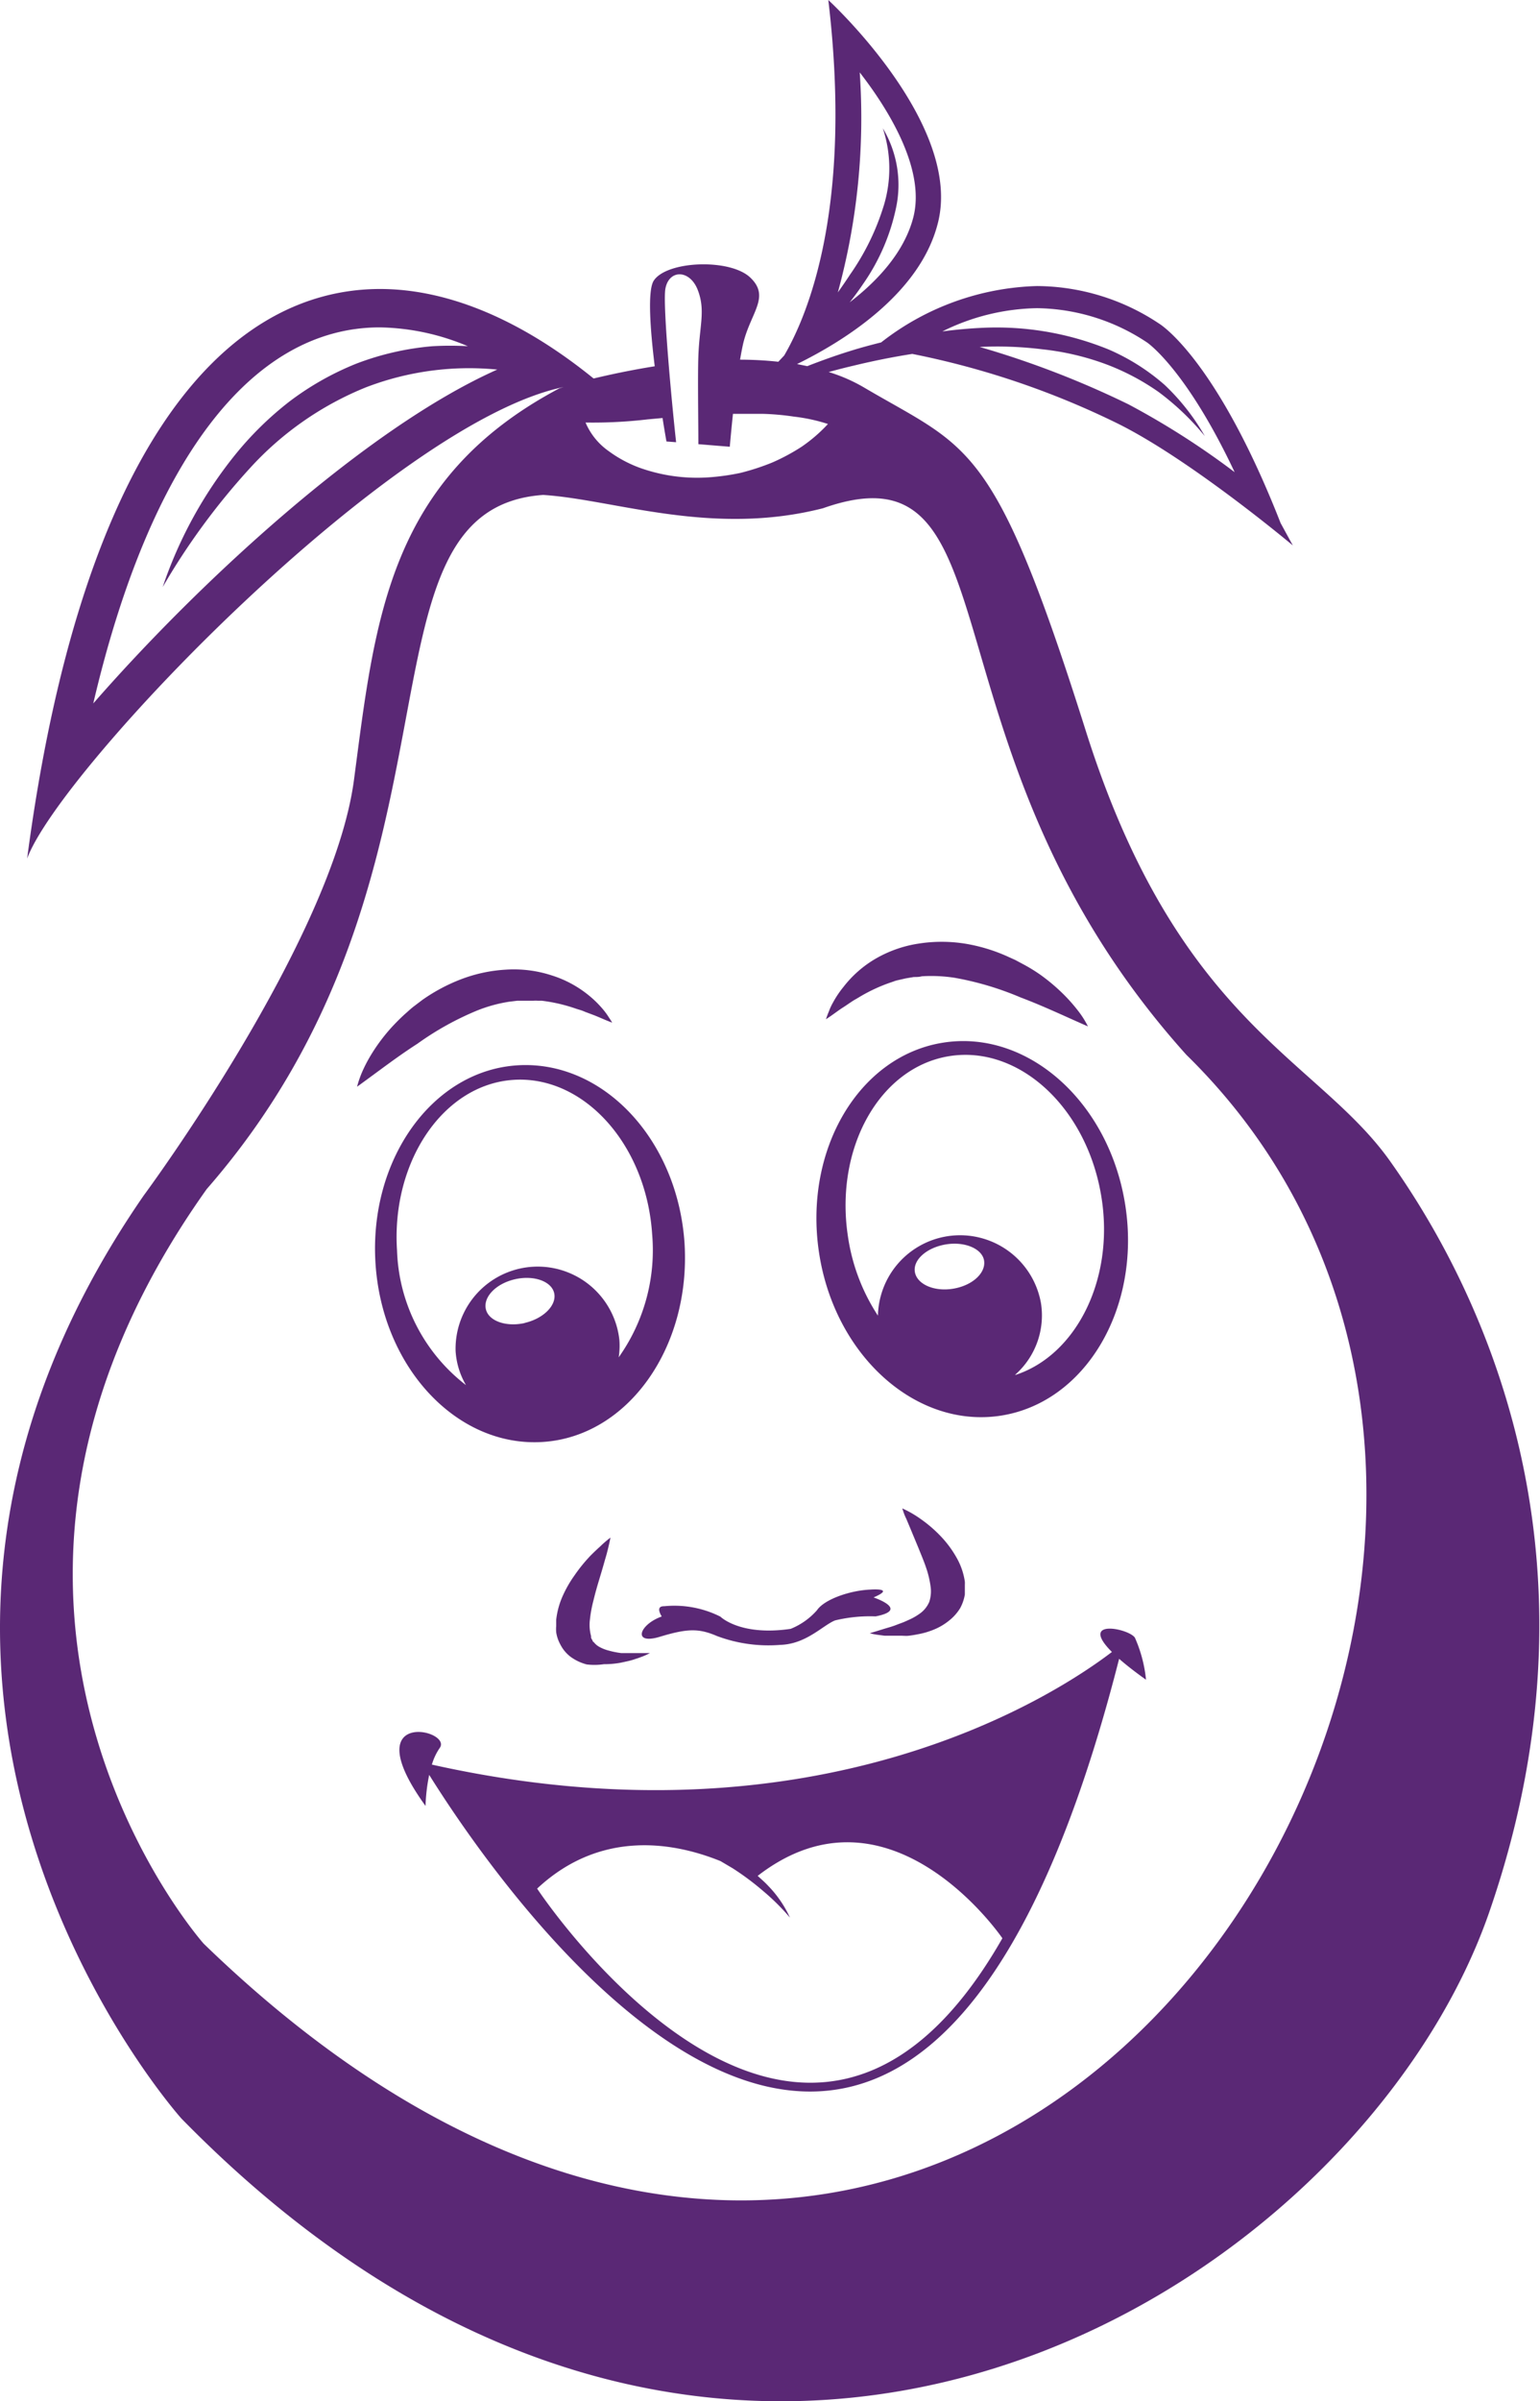
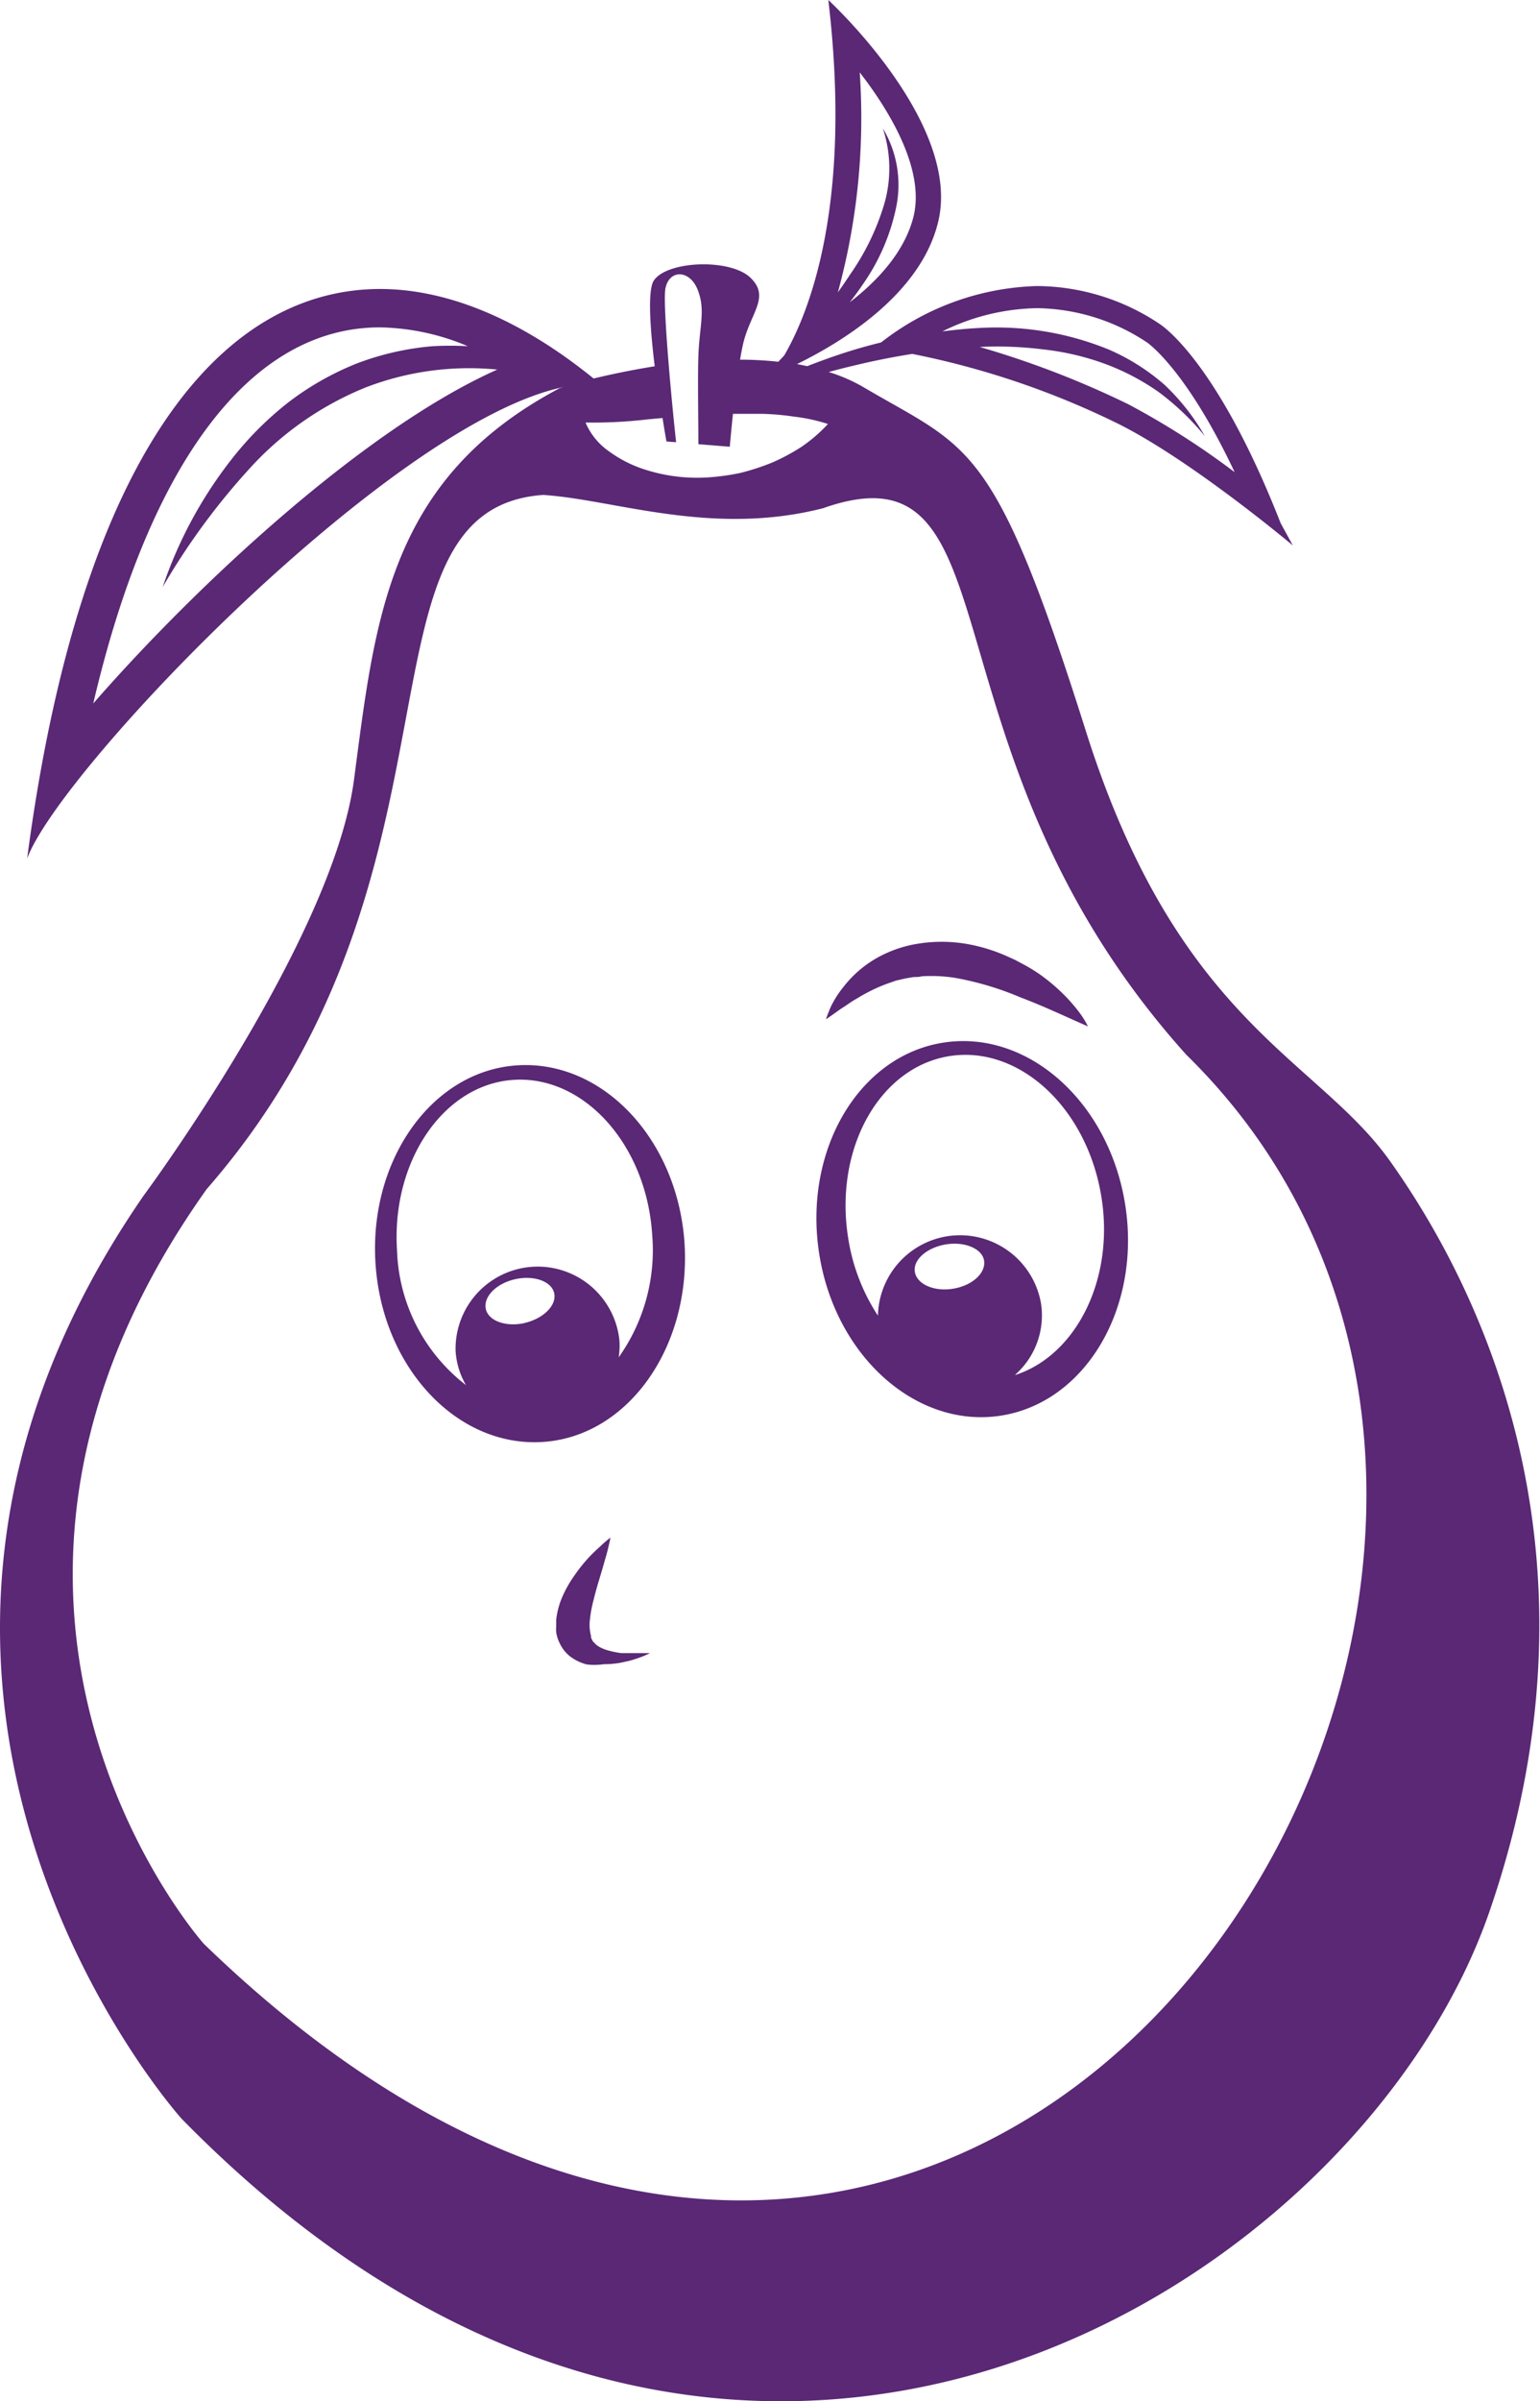
<svg xmlns="http://www.w3.org/2000/svg" id="Ebene_1" data-name="Ebene 1" viewBox="0 0 125.98 196.34">
  <defs>
    <style>.cls-1{fill:#5a2875;}</style>
  </defs>
  <path class="cls-1" d="M114.69,95.91c-6-8.41-17.34-11.3-24.87-35.16s-9.55-23-18.18-28.09a13.5,13.5,0,0,0-2.85-1.24c.69-.19,1.39-.37,2.08-.53,1.57-.38,3.16-.7,4.76-.95a68.17,68.17,0,0,1,16.88,5.73c6,3,14.25,9.93,14.25,9.93l-1-1.83c-5.32-13.58-9.94-16.31-9.94-16.31a18.18,18.18,0,0,0-10-3.07A21.64,21.64,0,0,0,73.08,29c-.85.21-1.7.44-2.53.7-1.19.37-2.36.79-3.51,1.24l-.84-.17c3.47-1.7,10-5.57,11.51-11.48C79.84,11.17,68.76,1,68.76,1c2,16.83-1.62,25.67-3.61,29.07l-.48.51a29.55,29.55,0,0,0-3.13-.17c.09-.52.18-1,.27-1.38.62-2.5,2.22-3.77.56-5.34s-6.83-1.37-7.89.26c-.52.8-.29,4,.08,7-1.94.31-3.67.68-5,1-5.82-4.72-11.81-7.32-17.49-7.32C19,24.66,7.56,38.31,3.22,71.2,5.92,63.89,33.1,35.54,47.1,32.65l-.33.1c-14,7.4-15.08,18.87-16.81,32s-17.2,34-17.2,34c-28.15,40.73,3.08,75.48,3.08,75.48,45.29,46.25,96.37,13.86,107-16.91S120.68,104.33,114.69,95.91ZM85.83,26.2a16.57,16.57,0,0,1,9,2.8S98,31.12,102,39.61a64.75,64.75,0,0,0-8.69-5.55,75.6,75.6,0,0,0-12.17-4.69,30.05,30.05,0,0,1,5.11.19,21.61,21.61,0,0,1,5,1.14,19.22,19.22,0,0,1,4.54,2.36,21.37,21.37,0,0,1,3.77,3.6,18.11,18.11,0,0,0-3.29-4.19,17.42,17.42,0,0,0-4.57-2.89,24.31,24.31,0,0,0-10.61-1.76c-1,.05-2,.15-3,.28A18,18,0,0,1,85.83,26.2ZM71.33,6.92c2.73,3.52,5.34,8.18,4.38,11.87-.74,2.82-2.89,5.15-5.2,6.93.39-.49.76-1,1.11-1.52A16.91,16.91,0,0,0,74.3,18a9,9,0,0,0-1.08-6.51,10.44,10.44,0,0,1,.09,6.28,20.09,20.09,0,0,1-2.77,5.68c-.32.49-.67,1-1,1.46A54.05,54.05,0,0,0,71.33,6.92ZM8.63,58.52C13.24,38.8,21.51,27.77,32.07,27.77a19.17,19.17,0,0,1,7.2,1.54,25.53,25.53,0,0,0-2.9,0,22.81,22.81,0,0,0-6.18,1.41,23.55,23.55,0,0,0-5.51,3.11,26.92,26.92,0,0,0-4.47,4.39A35.06,35.06,0,0,0,14.31,49a56.1,56.1,0,0,1,7.11-9.69,26,26,0,0,1,9.52-6.64,23.55,23.55,0,0,1,10.74-1.45C30.94,36,17.31,48.58,8.63,58.52ZM54,35.29l1.2-.11c.18,1.16.32,1.92.32,1.92l.79.06C56,34.39,55.2,26,55.43,24.62c.29-1.61,2-1.59,2.65.09s.14,2.9.05,5.42c-.06,1.76,0,5.24,0,7.19l2.57.21s.1-1.17.26-2.69h0c.8,0,1.61,0,2.44,0a21,21,0,0,1,2.57.23,14.15,14.15,0,0,1,2.76.6,12.59,12.59,0,0,1-2.17,1.87,16.44,16.44,0,0,1-2.41,1.29,19.42,19.42,0,0,1-2.58.84,18.79,18.79,0,0,1-2.71.37,13.94,13.94,0,0,1-5.53-.79,10.25,10.25,0,0,1-2.56-1.38,5.46,5.46,0,0,1-1.87-2.32A38.37,38.37,0,0,0,54,35.29ZM17.66,159.93s-24.26-27.26.25-61.7C40.49,72.37,29.19,42.61,45.44,41.47c5.83.38,13.75,3.42,22.88,1.09,16.3-5.75,7.27,19.73,29.73,44.69C141.15,129.46,82.19,222.45,17.66,159.93Z" transform="translate(-1 -1)" />
  <path class="cls-1" d="M57,102.68c-.56-8.51-6.68-15-13.66-14.57s-12.18,7.73-11.62,16.23,6.67,15,13.65,14.57S57.52,111.19,57,102.68Zm-13.06,6.5c-1.55.35-3-.17-3.2-1.16s.85-2.07,2.4-2.42,3,.18,3.2,1.16S45.45,108.83,43.9,109.18Zm7.66,2.88a6.06,6.06,0,0,0,.07-1.48,6.72,6.72,0,0,0-13.4.89,6.29,6.29,0,0,0,.85,2.79,14.48,14.48,0,0,1-5.64-11C33,96,37.25,89.68,43,89.3s10.87,5.27,11.35,12.63A15.12,15.12,0,0,1,51.56,112.06Z" transform="translate(-1 -1)" />
-   <path class="cls-1" d="M30.21,89.86a8.44,8.44,0,0,1,.47-1.33,11.91,11.91,0,0,1,.67-1.27,14.75,14.75,0,0,1,1.8-2.38c.35-.37.72-.74,1.12-1.09.2-.18.4-.36.61-.52l.66-.5a14.56,14.56,0,0,1,3.08-1.66,12.23,12.23,0,0,1,3.72-.82,10,10,0,0,1,3.8.47,9.09,9.09,0,0,1,3,1.61,8.54,8.54,0,0,1,1.1,1.06,6,6,0,0,1,.45.58c.13.2.27.4.39.61-.53-.19-1-.42-1.49-.61l-.72-.27a3.84,3.84,0,0,0-.36-.14l-.36-.11a13.37,13.37,0,0,0-2.82-.66l-.34,0a1.87,1.87,0,0,0-.34,0l-.67,0c-.23,0-.45,0-.67,0l-.66.08a12,12,0,0,0-2.57.7,24.14,24.14,0,0,0-4.94,2.74C33.5,87.4,31.93,88.62,30.21,89.86Z" transform="translate(-1 -1)" />
  <path class="cls-1" d="M93.06,99.59c-1.29-8.43-7.94-14.4-14.86-13.34S66.73,95,68,103.42s7.93,14.4,14.85,13.34S94.35,108,93.06,99.59ZM75.84,105c-.16-1,1-2,2.56-2.25s3,.38,3.11,1.38-1,2-2.56,2.25S76,106,75.84,105Zm8.22,8.4a6.47,6.47,0,0,0,2.1-5.82,6.72,6.72,0,0,0-13.34,1,16,16,0,0,1-2.45-6.45C69.25,94.84,73,88.22,78.72,87.35S90,91.67,91.12,99C92.15,105.68,89,111.83,84.06,113.43Z" transform="translate(-1 -1)" />
  <path class="cls-1" d="M90,84.93a7.37,7.37,0,0,0-.74-1.19,13.87,13.87,0,0,0-.93-1.1A15.35,15.35,0,0,0,86.1,80.7a13.51,13.51,0,0,0-1.33-.82l-.71-.38-.75-.34a14,14,0,0,0-3.37-1,12.16,12.16,0,0,0-3.81,0,10,10,0,0,0-3.6,1.29A9.16,9.16,0,0,0,70,81.7,8.2,8.2,0,0,0,69.13,83a4.49,4.49,0,0,0-.31.67c-.09.22-.18.44-.25.67.47-.3.88-.62,1.31-.91.23-.14.44-.29.65-.43s.21-.14.32-.21l.33-.19a13.46,13.46,0,0,1,2.61-1.24l.32-.11a2.07,2.07,0,0,1,.33-.1L75.1,81l.65-.11c.22,0,.45,0,.66-.06a12.64,12.64,0,0,1,2.67.12,24.86,24.86,0,0,1,5.41,1.61C86.3,83.24,88.09,84.09,90,84.93Z" transform="translate(-1 -1)" />
-   <path class="cls-1" d="M94.75,138.35a11.17,11.17,0,0,0-.91-3.44c-.51-.76-4.64-1.59-1.88,1.17-4.36,3.33-23.86,16.3-55.63,9.21a4.75,4.75,0,0,1,.64-1.36c1.1-1.51-7-3.33-1.16,4.74a14.78,14.78,0,0,1,.3-2.54c5,8,38.91,59.31,56.44-9.49C93.1,137.12,93.82,137.69,94.75,138.35ZM44.94,155.43c5.35-5,11.49-3.67,15-2.25l1,.59a22,22,0,0,1,2.47,1.84,18.28,18.28,0,0,1,2.21,2.19,9.2,9.2,0,0,0-1.8-2.62c-.26-.28-.55-.53-.84-.79C73.82,146,83,159.49,83,159.49,66.58,188.26,44.94,155.43,44.94,155.43Z" transform="translate(-1 -1)" />
  <path class="cls-1" d="M50.94,126.73c-.06.31-.13.61-.2.9s-.15.59-.24.88c-.16.58-.33,1.15-.5,1.71s-.32,1.1-.45,1.64a10.35,10.35,0,0,0-.29,1.56,3.46,3.46,0,0,0,.09,1.35.78.78,0,0,1,0,.14l.06.13a.75.75,0,0,1,.07.12s0,.08.09.11a1.46,1.46,0,0,0,.47.4,3.25,3.25,0,0,0,.77.3,6.94,6.94,0,0,0,1,.2l.27,0,.28,0c.19,0,.39,0,.58,0l.3,0,.31,0,.62,0a5.69,5.69,0,0,1-.56.26c-.19.07-.39.15-.59.21a6.13,6.13,0,0,1-.61.18l-.32.07-.32.07a7.59,7.59,0,0,1-1.37.12A5.23,5.23,0,0,1,49,137.1a3.9,3.9,0,0,1-1.33-.63,2.9,2.9,0,0,1-.83-1,3,3,0,0,1-.34-1,3.12,3.12,0,0,1,0-.52v-.25l0-.25a6.52,6.52,0,0,1,.51-1.9,9.65,9.65,0,0,1,1-1.75,13,13,0,0,1,1.31-1.61c.25-.25.51-.5.78-.74A8,8,0,0,1,50.94,126.73Z" transform="translate(-1 -1)" />
-   <path class="cls-1" d="M74.81,124.34a8.25,8.25,0,0,1,1,.53c.31.19.6.4.88.61a10.92,10.92,0,0,1,1.49,1.38,8.82,8.82,0,0,1,1.13,1.61,5.59,5.59,0,0,1,.62,1.86,2.28,2.28,0,0,1,0,.26v.52l0,.27a3.57,3.57,0,0,1-.38,1.11,3.83,3.83,0,0,1-.88,1,4.94,4.94,0,0,1-1.25.75,6.37,6.37,0,0,1-1.38.4c-.23.05-.45.08-.68.11s-.45,0-.67,0H74l-.63,0-.62-.08a5.79,5.79,0,0,1-.6-.12l.59-.18.58-.18.57-.17.27-.09.26-.1.51-.19.47-.21a4.84,4.84,0,0,0,.79-.45,2.26,2.26,0,0,0,.83-1,2.78,2.78,0,0,0,.1-1.3,7.85,7.85,0,0,0-.36-1.49c-.17-.51-.38-1-.6-1.55L75.48,126l-.35-.83C75,124.92,74.91,124.64,74.81,124.34Z" transform="translate(-1 -1)" />
-   <path class="cls-1" d="M55.34,132.34a8.37,8.37,0,0,1,4.59.85s1.61,1.61,5.75,1a5.71,5.71,0,0,0,2.15-1.52c.6-.89,2.69-1.62,4.36-1.69,0,0,2.16-.17.27.64,0,0,3,1,.17,1.55a12.17,12.17,0,0,0-3.32.33c-1,.4-2.36,1.94-4.48,2a12,12,0,0,1-5.17-.72c-1.51-.65-2.44-.62-4.69.06s-1.69-1,.16-1.66C55.13,133.15,54.55,132.32,55.34,132.34Z" transform="translate(-1 -1)" />
</svg>